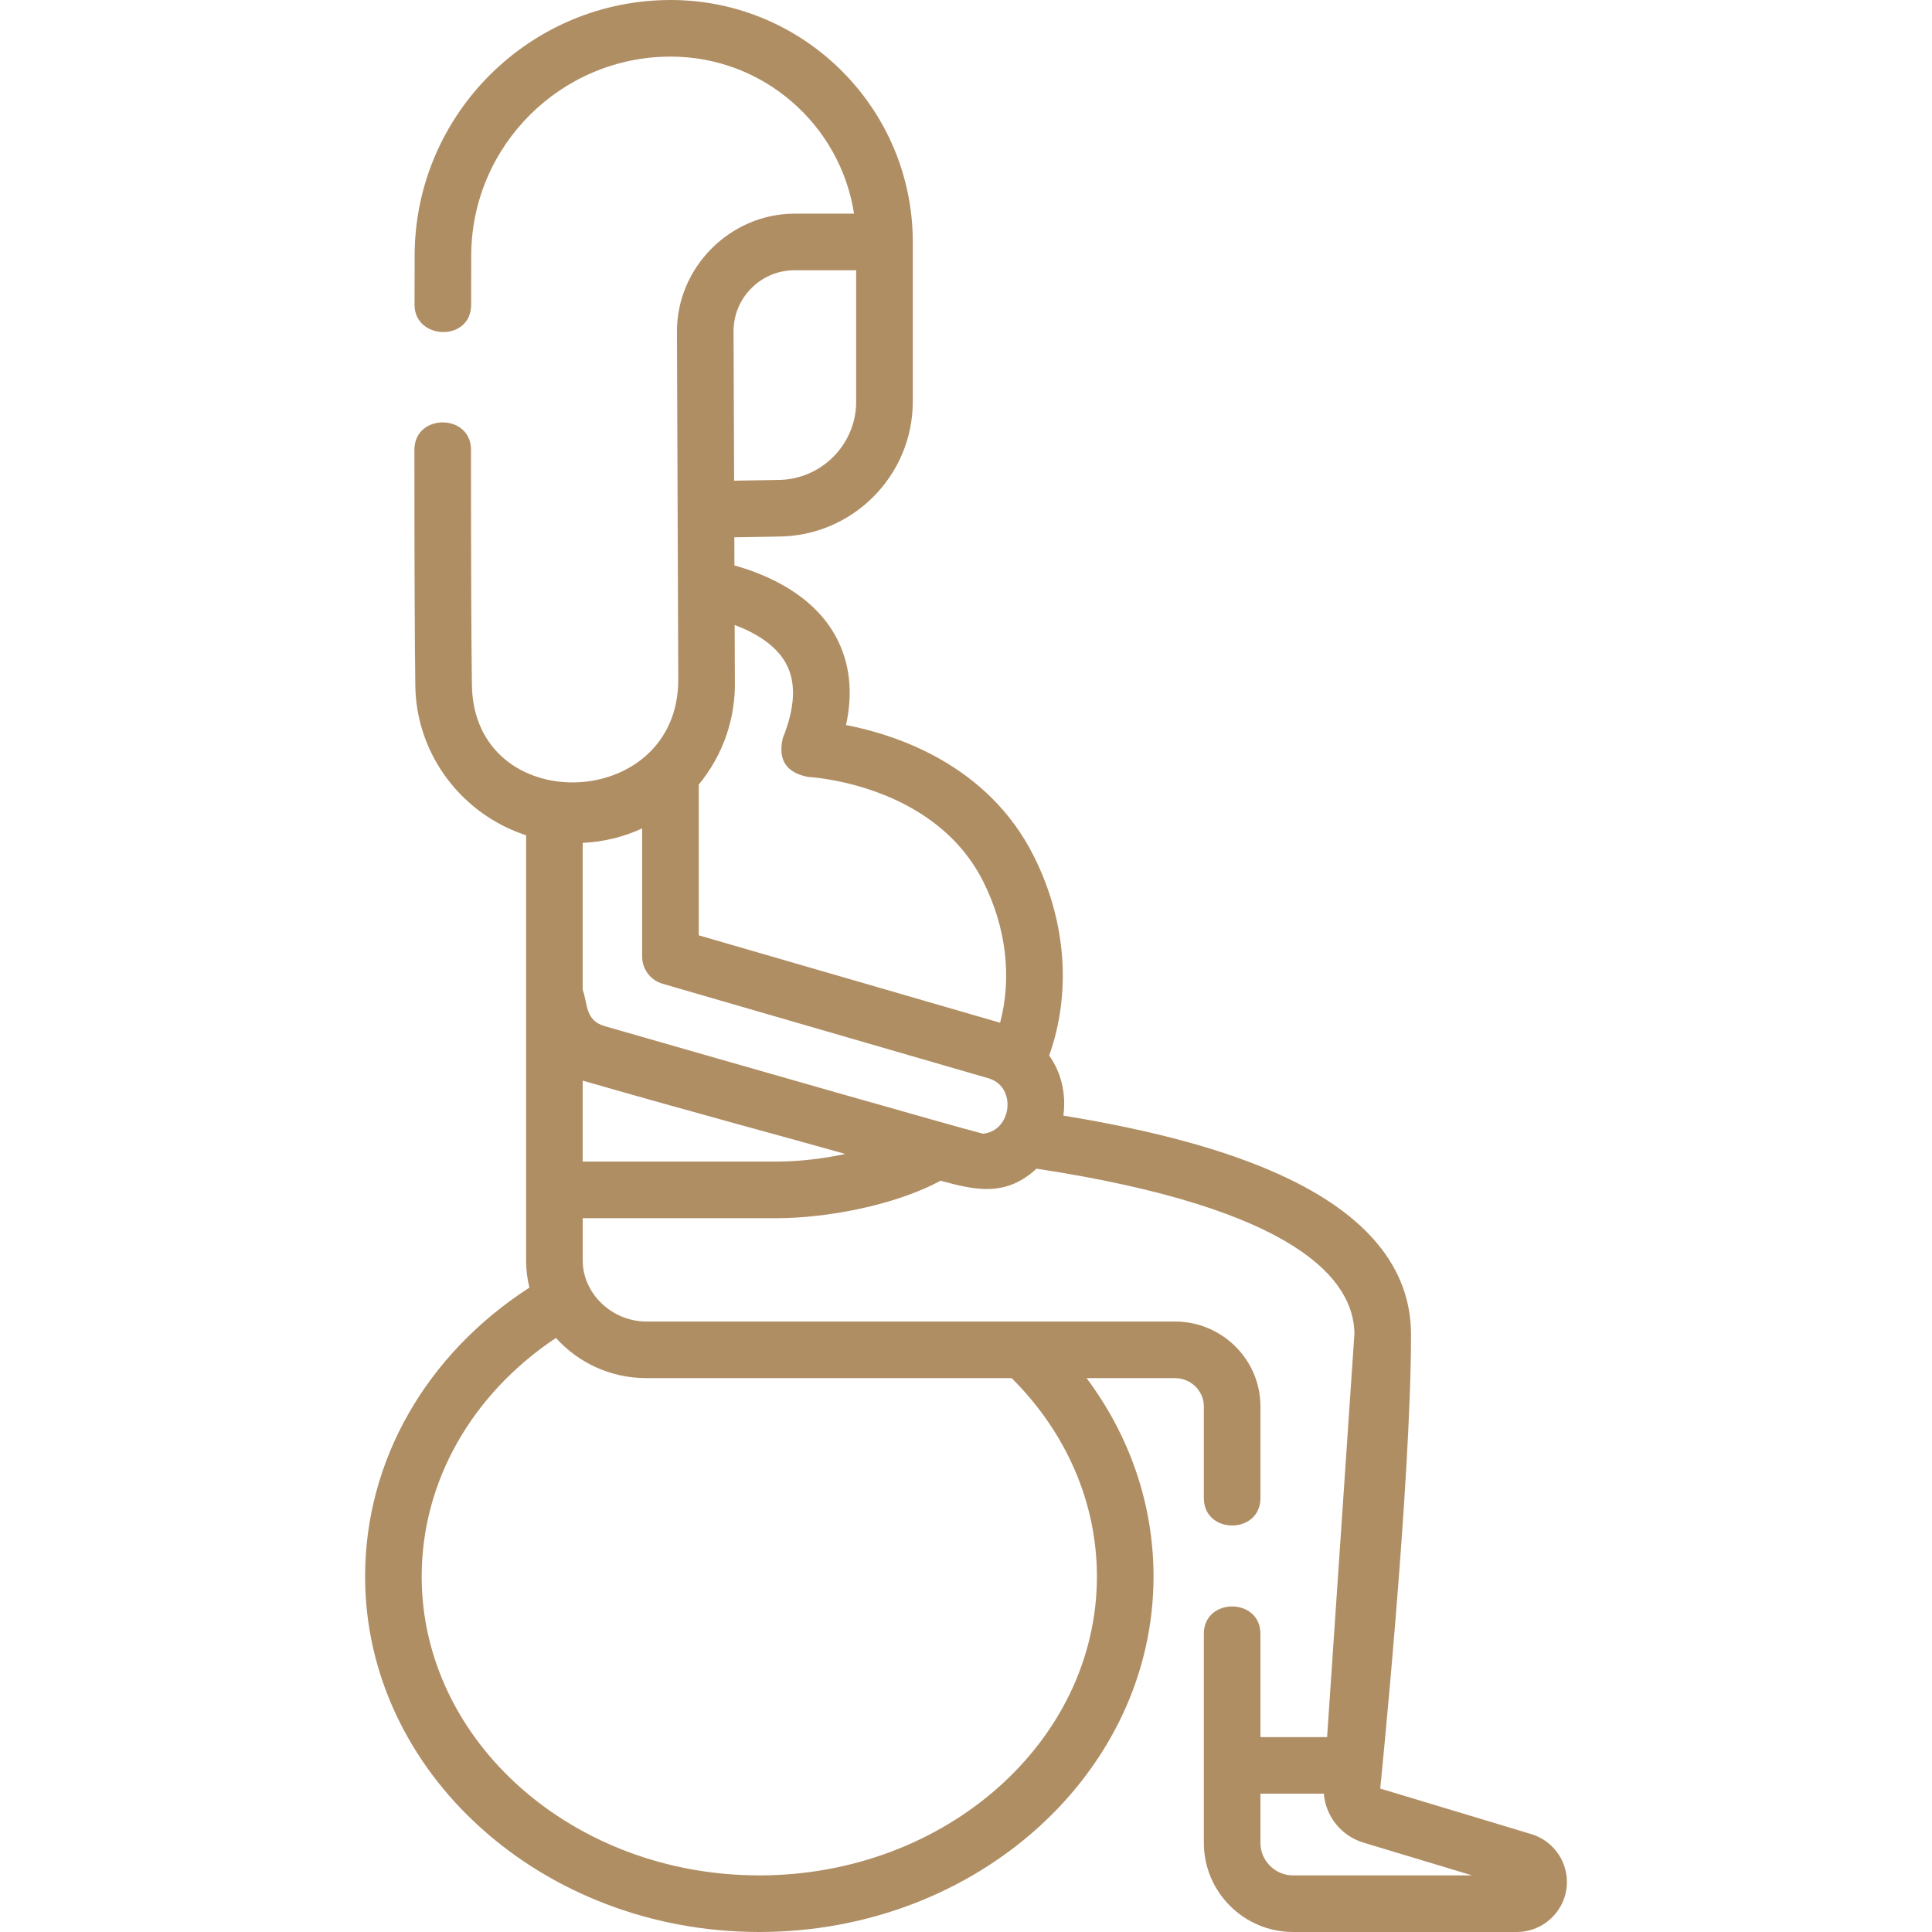
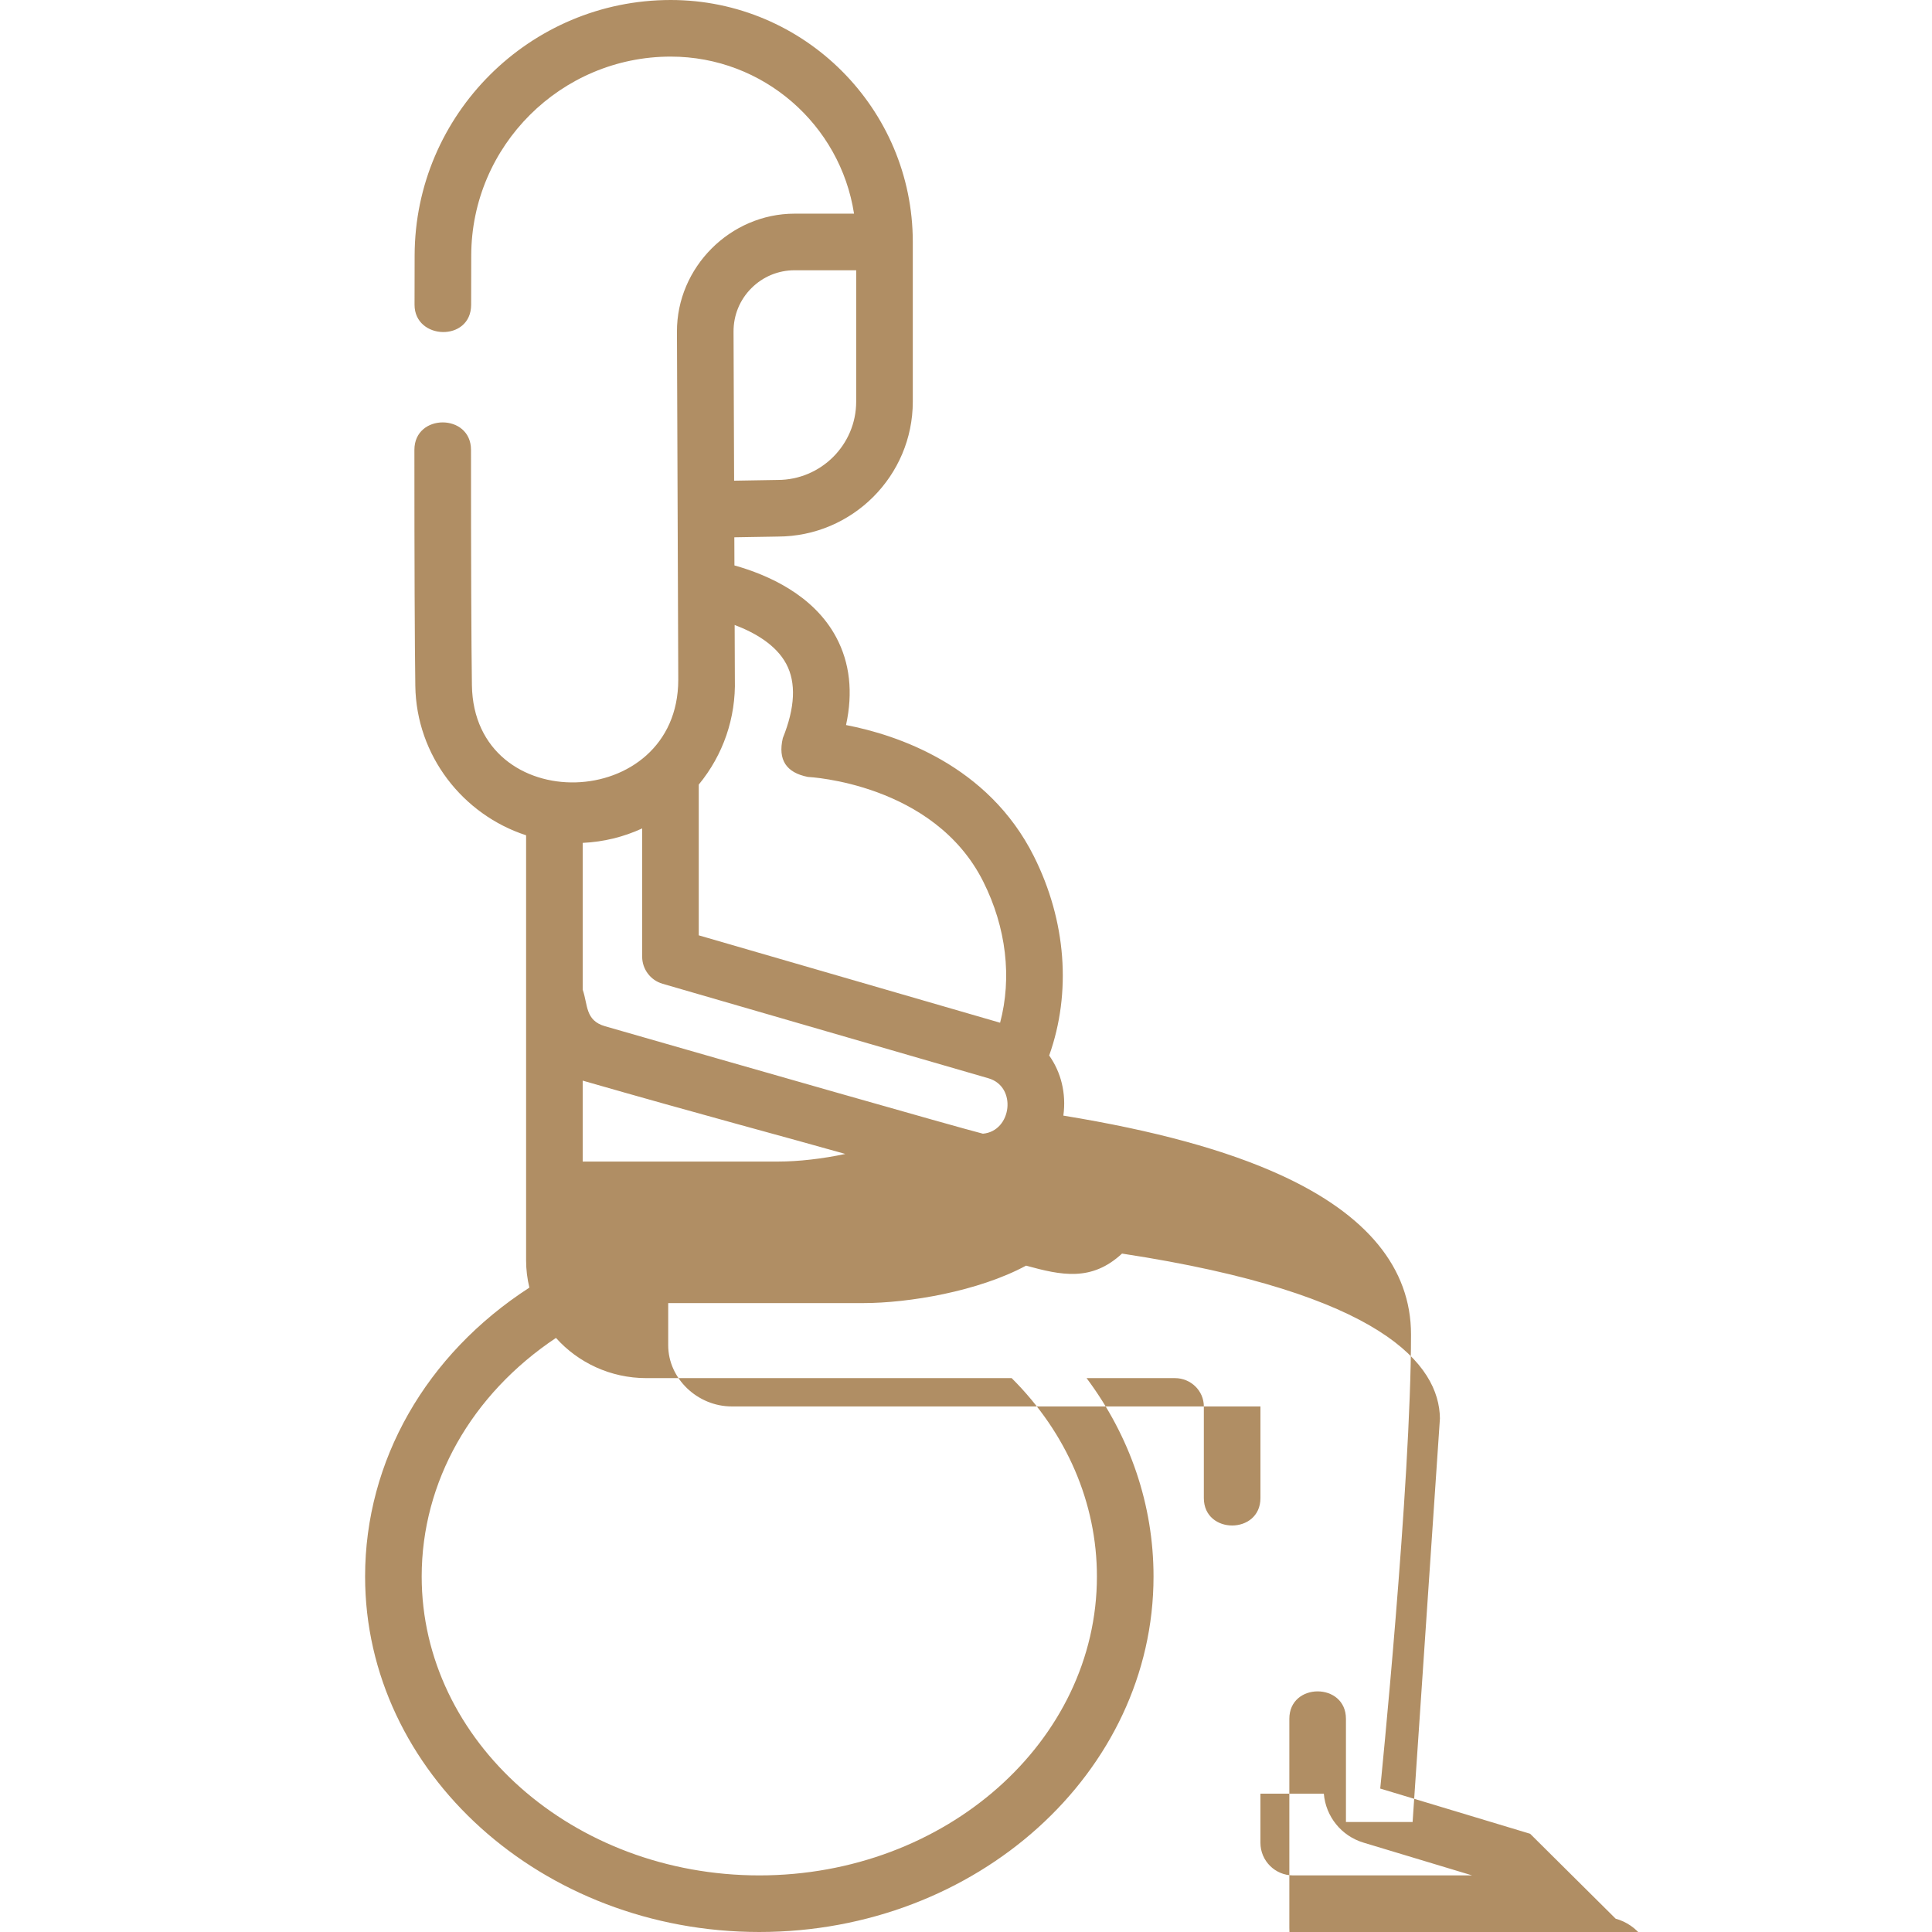
<svg xmlns="http://www.w3.org/2000/svg" version="1.1" width="512" height="512" x="0" y="0" viewBox="0 0 512 512" style="enable-background:new 0 0 512 512" xml:space="preserve" class="">
  <g>
-     <path d="m405.503 485.968-39.729-11.979s8.16-80.425 8.16-120.344c0-17.573-11.646-31.797-34.613-42.277-14.504-6.617-33.379-11.774-57.52-15.719.806-5.937-.635-11.519-3.759-15.929 5.936-16.665 4.53-35.669-4.057-52.801-12.142-24.227-36.345-32.183-49.778-34.775 1.887-8.692 1.014-16.498-2.62-23.288-5.982-11.175-18.043-16.509-26.955-19.013l-.028-7.452 11.531-.195c19.727-.037 35.764-16.067 35.764-35.765 0-14.095 0-28.251 0-42.308-.001-35.358-28.781-64.123-64.156-64.123-37.338 0-67.781 30.358-67.862 67.675l-.025 13.068c-.016 9.414 14.984 9.914 15 .026l.025-13.063c.063-29.062 23.777-52.706 52.862-52.706 24.554 0 44.96 18.083 48.583 41.622h-15.74c-17.056 0-31.252 14.232-31.188 31.292l.349 92.211c0 35.247-54.18 36.842-54.687 1.428-.16-11.177-.241-32.151-.241-62.341 0-9.697-15-9.697-15 0 0 30.261.082 51.308.243 62.555.264 18.455 12.585 34.136 29.358 39.589v112.658c0 2.485.307 4.9.87 7.218-27.382 17.698-43.538 45.891-43.538 76.552 0 51.95 46.865 94.215 104.471 94.215s104.472-42.265 104.472-94.215c0-18.945-6.213-37.138-17.742-52.568h23.416c4.224 0 7.659 3.367 7.659 7.505v24.279c0 9.697 15 9.697 15 0v-24.278c0-12.409-10.165-22.505-22.659-22.505h-140.075c-9.146 0-16.874-7.419-16.874-16.202v-11.188h51.692c12.052 0 30.536-3.115 43.143-9.923 9.345 2.566 17.337 4.306 25.431-3.196 69.185 10.551 84.085 29.507 84.247 43.703l-7.239 106.937h-17.667v-27.348c0-9.697-15-9.697-15 0v55.357c0 13.037 10.61 23.643 23.651 23.643h59.252c7.343 0 13.317-5.948 13.317-13.259.001-5.95-3.998-11.18-9.744-12.773zm-197.142-310.035c2.66 4.969 2.355 11.584-.903 19.662-1.344 5.729.871 9.162 6.645 10.3.333.014 33.409 1.678 46.473 27.744 6.112 12.193 7.627 25.471 4.463 37.395l-79.86-23.161v-39.95c6.475-7.863 9.857-17.655 9.567-27.95l-.054-14.347c5.152 1.942 10.915 5.16 13.669 10.307zm-9.249-99.547c3.061-3.072 7.135-4.764 11.474-4.764h16.313v34.808c0 11.45-9.346 20.765-20.832 20.765-.042 0-.084 0-.127.001l-11.392.192-.15-39.53c-.017-4.329 1.658-8.403 4.714-11.472zm-27.818 288.831h96.81c14.572 14.517 22.59 33.095 22.59 52.568 0 43.679-40.137 79.215-89.472 79.215-49.334 0-89.471-35.536-89.471-79.215 0-25.074 13.184-48.268 35.585-63.223 5.847 6.524 14.417 10.655 23.958 10.655zm34.818-57.39h-51.692c0-4.505 0-21.449 0-21.449 31.104 8.949 54.503 15.142 69.598 19.433-6.009 1.264-12.309 2.016-17.906 2.016zm54.37-7.384c-7.596-1.942-63.194-17.849-100.138-28.478-5.308-1.533-4.518-5.675-5.925-9.684v-38.909c5.534-.255 10.858-1.568 15.759-3.83v33.965c0 3.337 2.205 6.273 5.411 7.203l86.351 25.043c7.668 2.217 6.182 14.027-1.458 14.69zm82.197 196.557c-4.771 0-8.651-3.877-8.651-8.643v-13.01h16.803c.504 6.022 4.589 11.186 10.539 12.98l28.76 8.673z" fill="#b08e64" data-original="#000000" class="" />
+     <path d="m405.503 485.968-39.729-11.979s8.16-80.425 8.16-120.344c0-17.573-11.646-31.797-34.613-42.277-14.504-6.617-33.379-11.774-57.52-15.719.806-5.937-.635-11.519-3.759-15.929 5.936-16.665 4.53-35.669-4.057-52.801-12.142-24.227-36.345-32.183-49.778-34.775 1.887-8.692 1.014-16.498-2.62-23.288-5.982-11.175-18.043-16.509-26.955-19.013l-.028-7.452 11.531-.195c19.727-.037 35.764-16.067 35.764-35.765 0-14.095 0-28.251 0-42.308-.001-35.358-28.781-64.123-64.156-64.123-37.338 0-67.781 30.358-67.862 67.675l-.025 13.068c-.016 9.414 14.984 9.914 15 .026l.025-13.063c.063-29.062 23.777-52.706 52.862-52.706 24.554 0 44.96 18.083 48.583 41.622h-15.74c-17.056 0-31.252 14.232-31.188 31.292l.349 92.211c0 35.247-54.18 36.842-54.687 1.428-.16-11.177-.241-32.151-.241-62.341 0-9.697-15-9.697-15 0 0 30.261.082 51.308.243 62.555.264 18.455 12.585 34.136 29.358 39.589v112.658c0 2.485.307 4.9.87 7.218-27.382 17.698-43.538 45.891-43.538 76.552 0 51.95 46.865 94.215 104.471 94.215s104.472-42.265 104.472-94.215c0-18.945-6.213-37.138-17.742-52.568h23.416c4.224 0 7.659 3.367 7.659 7.505v24.279c0 9.697 15 9.697 15 0v-24.278h-140.075c-9.146 0-16.874-7.419-16.874-16.202v-11.188h51.692c12.052 0 30.536-3.115 43.143-9.923 9.345 2.566 17.337 4.306 25.431-3.196 69.185 10.551 84.085 29.507 84.247 43.703l-7.239 106.937h-17.667v-27.348c0-9.697-15-9.697-15 0v55.357c0 13.037 10.61 23.643 23.651 23.643h59.252c7.343 0 13.317-5.948 13.317-13.259.001-5.95-3.998-11.18-9.744-12.773zm-197.142-310.035c2.66 4.969 2.355 11.584-.903 19.662-1.344 5.729.871 9.162 6.645 10.3.333.014 33.409 1.678 46.473 27.744 6.112 12.193 7.627 25.471 4.463 37.395l-79.86-23.161v-39.95c6.475-7.863 9.857-17.655 9.567-27.95l-.054-14.347c5.152 1.942 10.915 5.16 13.669 10.307zm-9.249-99.547c3.061-3.072 7.135-4.764 11.474-4.764h16.313v34.808c0 11.45-9.346 20.765-20.832 20.765-.042 0-.084 0-.127.001l-11.392.192-.15-39.53c-.017-4.329 1.658-8.403 4.714-11.472zm-27.818 288.831h96.81c14.572 14.517 22.59 33.095 22.59 52.568 0 43.679-40.137 79.215-89.472 79.215-49.334 0-89.471-35.536-89.471-79.215 0-25.074 13.184-48.268 35.585-63.223 5.847 6.524 14.417 10.655 23.958 10.655zm34.818-57.39h-51.692c0-4.505 0-21.449 0-21.449 31.104 8.949 54.503 15.142 69.598 19.433-6.009 1.264-12.309 2.016-17.906 2.016zm54.37-7.384c-7.596-1.942-63.194-17.849-100.138-28.478-5.308-1.533-4.518-5.675-5.925-9.684v-38.909c5.534-.255 10.858-1.568 15.759-3.83v33.965c0 3.337 2.205 6.273 5.411 7.203l86.351 25.043c7.668 2.217 6.182 14.027-1.458 14.69zm82.197 196.557c-4.771 0-8.651-3.877-8.651-8.643v-13.01h16.803c.504 6.022 4.589 11.186 10.539 12.98l28.76 8.673z" fill="#b08e64" data-original="#000000" class="" />
  </g>
</svg>